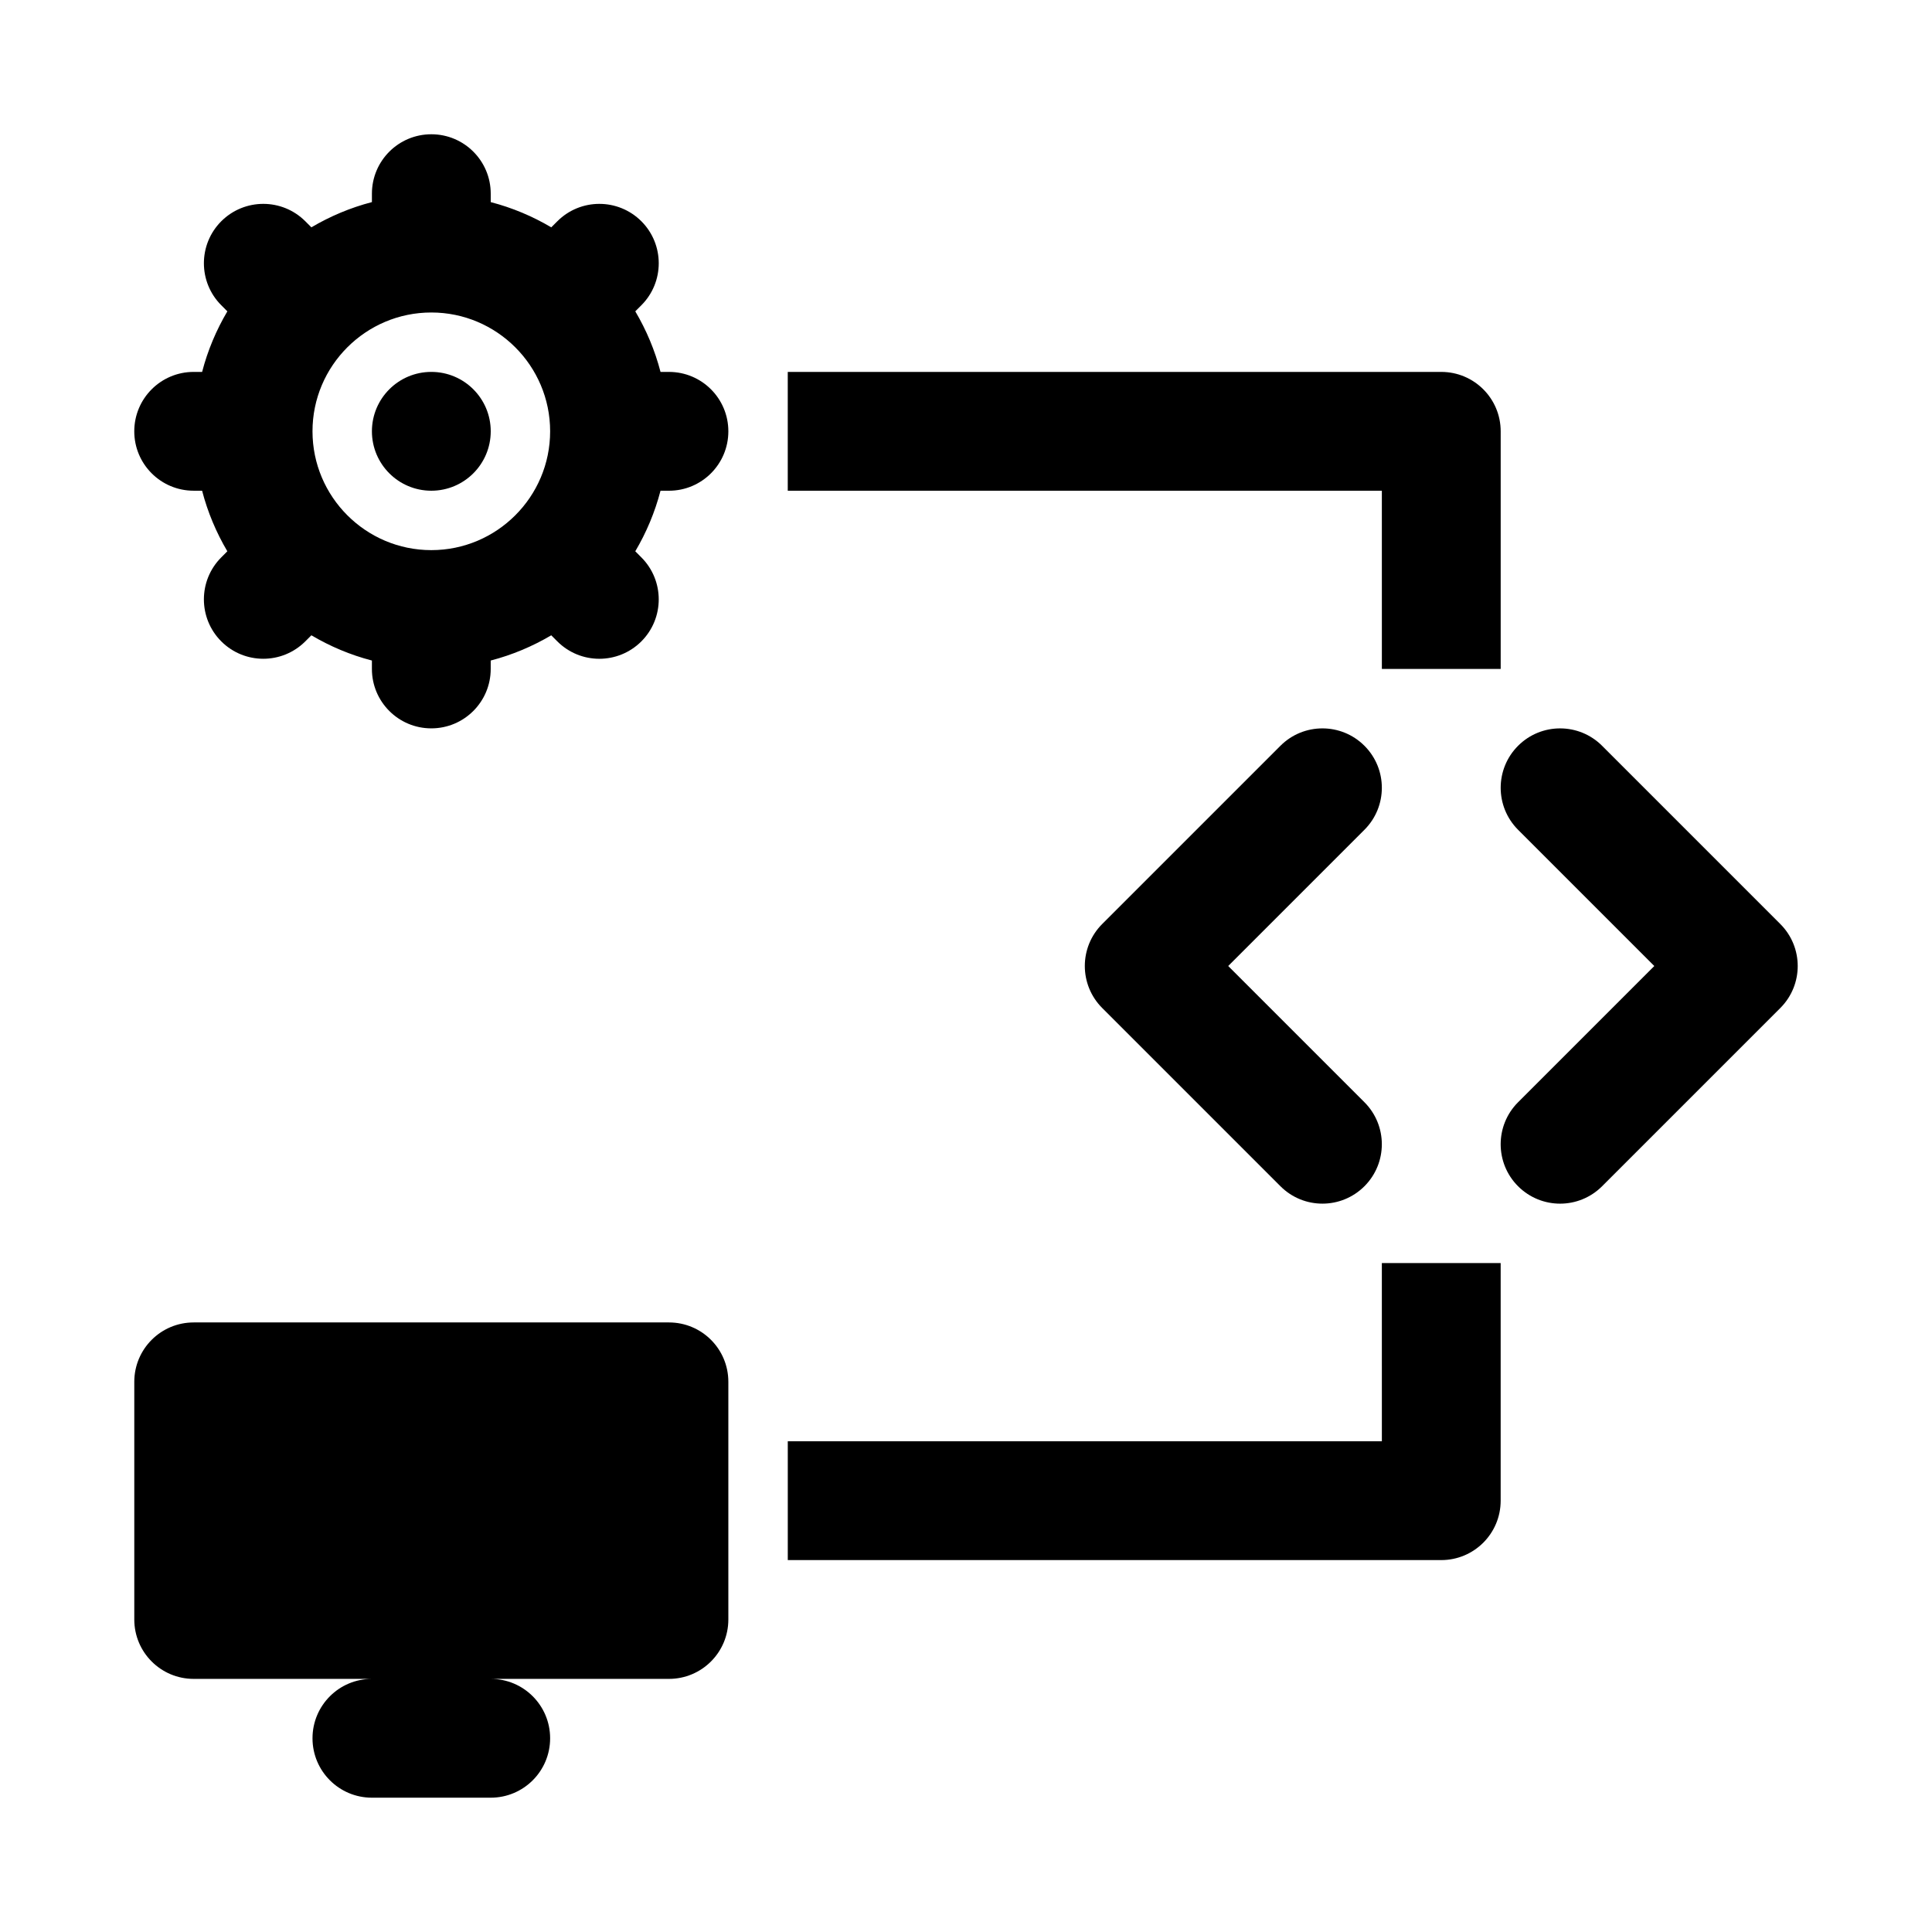
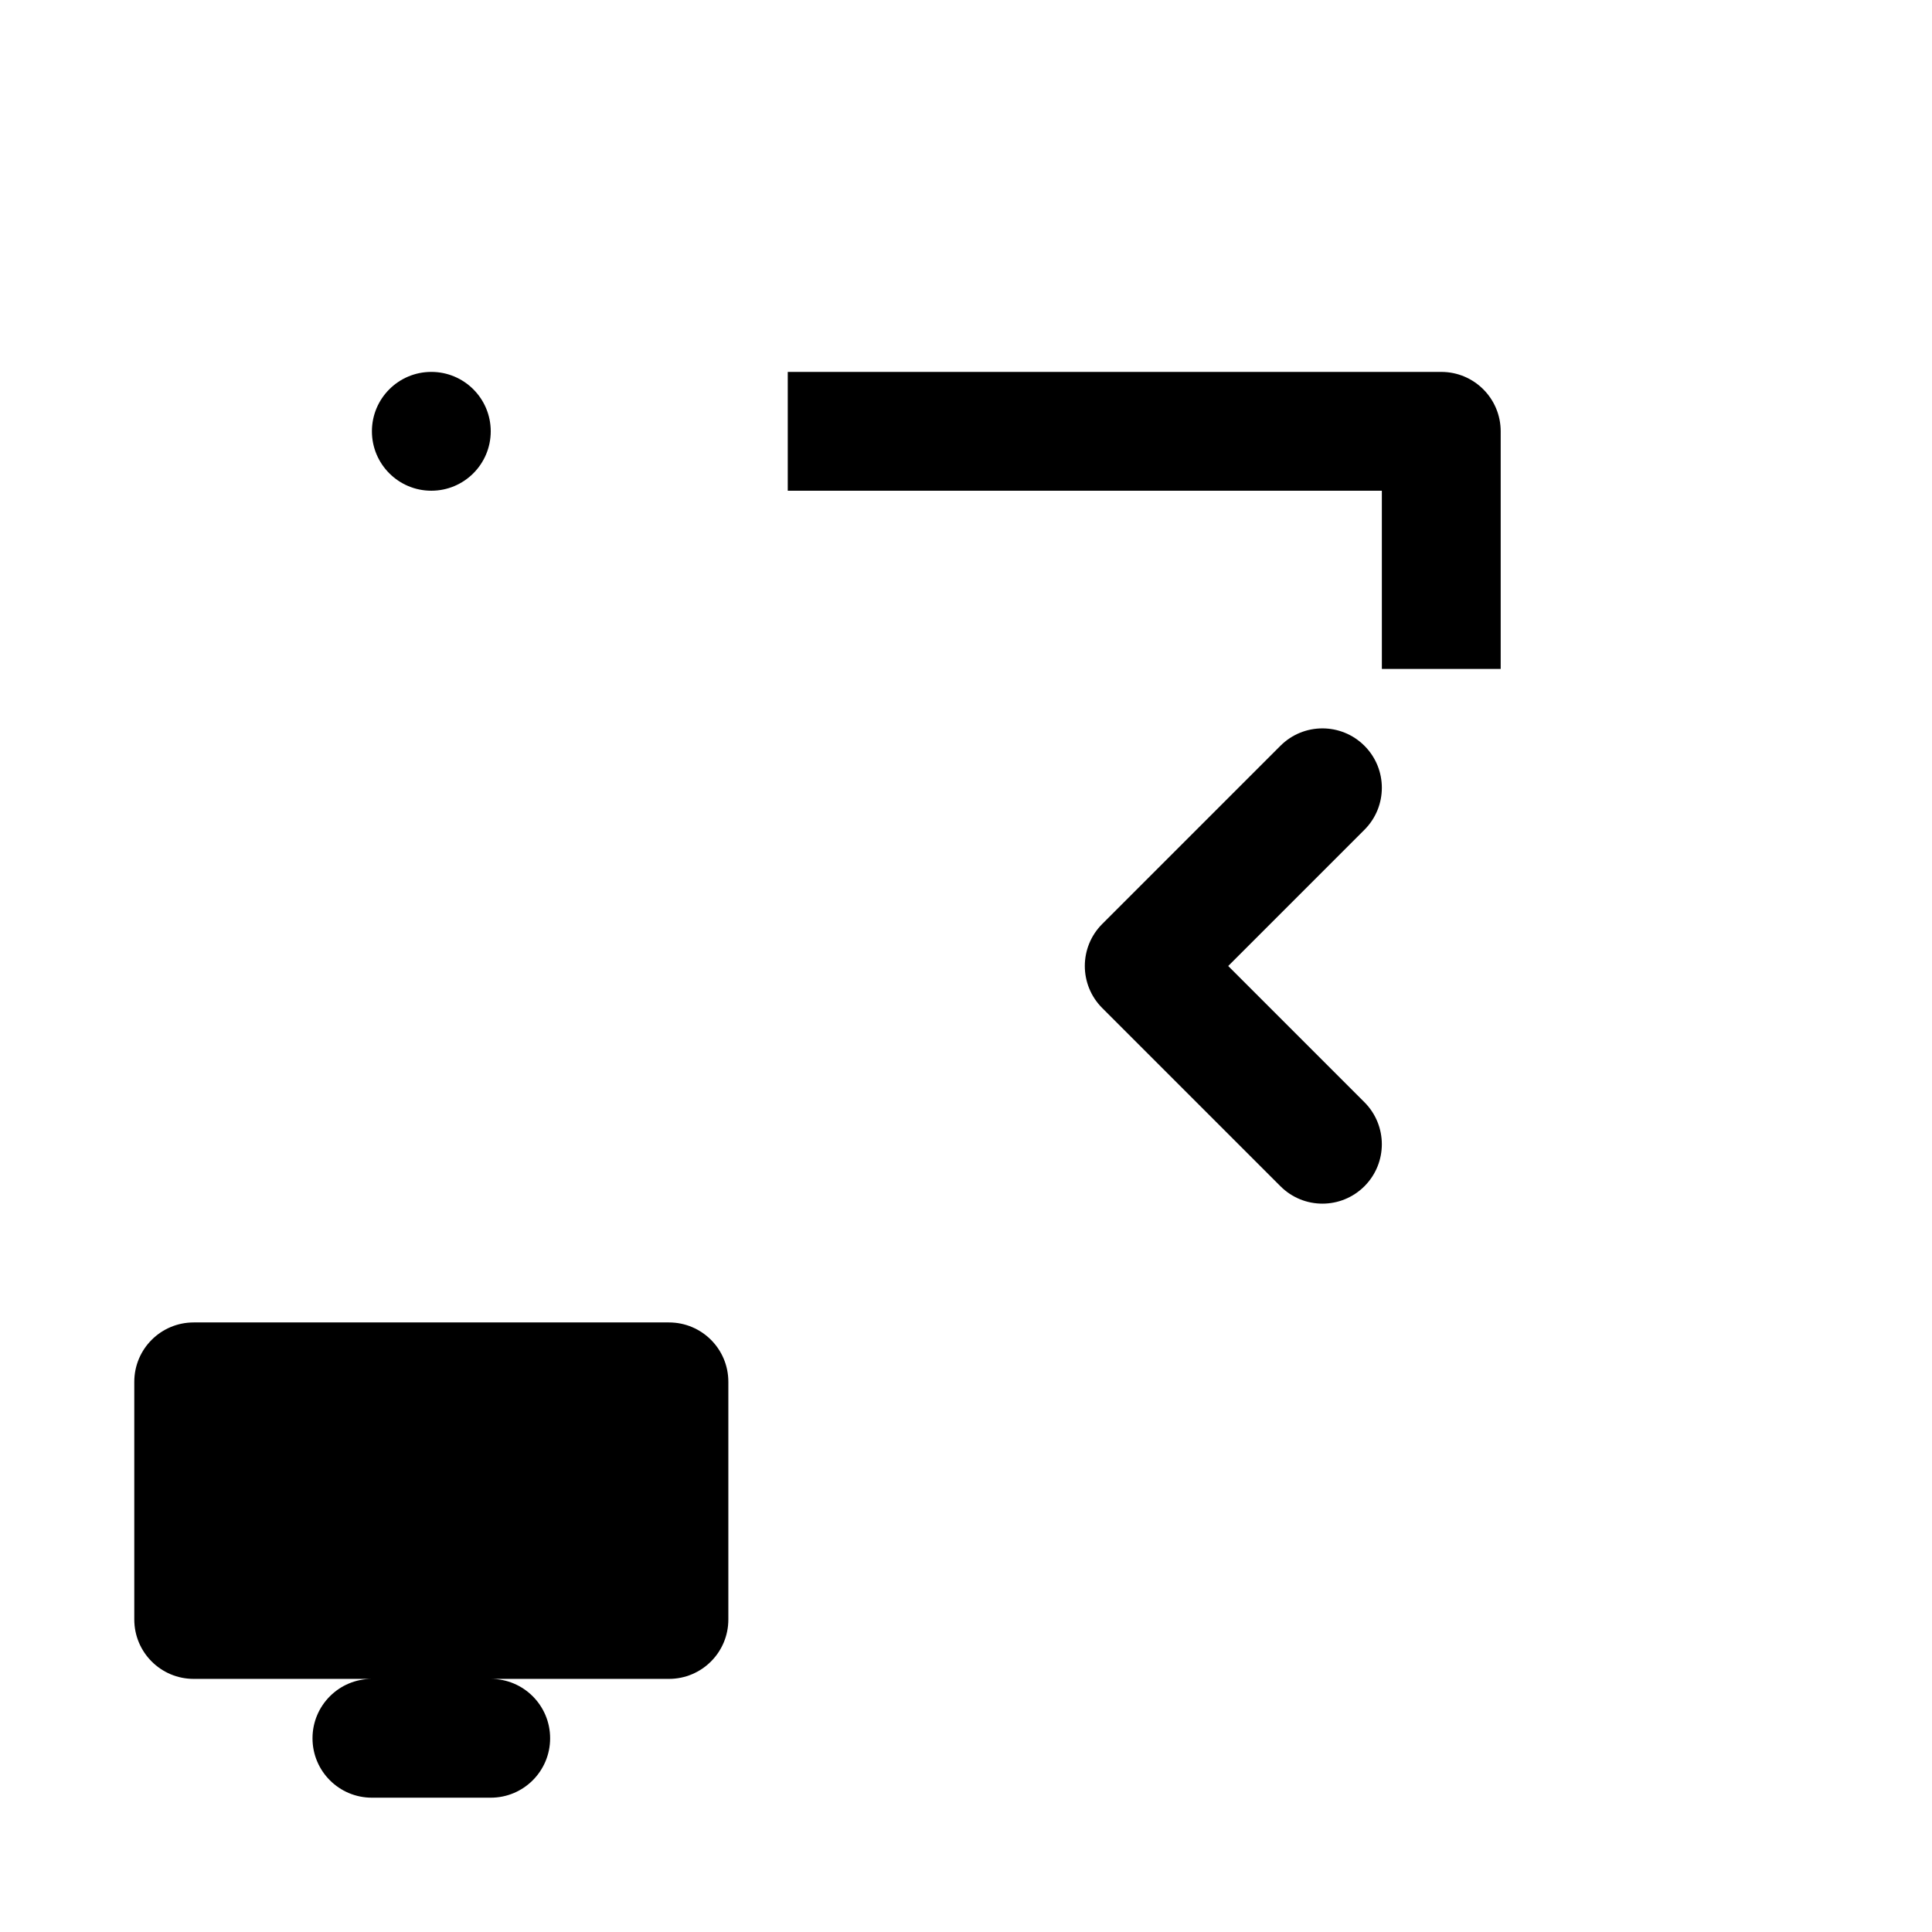
<svg xmlns="http://www.w3.org/2000/svg" fill="#000000" width="800px" height="800px" version="1.1" viewBox="144 144 512 512">
  <g>
    <path d="m505.59 341.64c-6.148-6.148-16.113-6.148-22.262 0l-47.23 47.23c-6.148 6.148-6.148 16.113 0 22.262l47.23 47.23c3.074 3.078 7.102 4.617 11.129 4.617 4.027 0 8.055-1.539 11.133-4.613 6.148-6.148 6.148-16.113 0-22.262l-36.102-36.102 36.102-36.102c6.152-6.152 6.152-16.113 0-22.262z" />
-     <path d="m615.8 388.87-47.23-47.23c-6.148-6.148-16.113-6.148-22.262 0-6.148 6.148-6.148 16.113 0 22.262l36.098 36.102-36.102 36.102c-6.148 6.148-6.148 16.113 0 22.262 3.078 3.074 7.106 4.613 11.133 4.613s8.055-1.539 11.133-4.613l47.23-47.23c6.152-6.152 6.152-16.117 0-22.266z" />
    <path d="m510.21 321.28h31.488v-62.977c0-8.695-7.043-15.742-15.742-15.742h-173.19v31.488h157.44z" />
-     <path d="m510.21 525.95h-157.44v31.488h173.18c8.703 0 15.742-7.051 15.742-15.742v-62.977h-31.488z" />
    <path d="m321.28 494.46h-125.95c-8.703 0-15.742 7.043-15.742 15.742v62.977c0 8.703 7.043 15.742 15.742 15.742h47.23c-8.703 0-15.742 7.043-15.742 15.742 0 8.703 7.043 15.742 15.742 15.742h31.488c8.703 0 15.742-7.043 15.742-15.742 0-8.703-7.043-15.742-15.742-15.742h47.23c8.703 0 15.742-7.043 15.742-15.742v-62.977c0.008-8.699-7.035-15.742-15.738-15.742z" />
-     <path d="m321.28 242.56h-2.234c-1.488-5.719-3.754-11.082-6.688-16.051l1.605-1.609c6.148-6.148 6.148-16.121 0-22.27-6.148-6.133-16.113-6.141-22.262 0.008l-1.609 1.609c-4.969-2.934-10.328-5.199-16.043-6.684v-2.238c0-8.695-7.043-15.742-15.742-15.742-8.703 0-15.746 7.051-15.746 15.742v2.234c-5.715 1.488-11.074 3.754-16.043 6.688l-1.609-1.609c-6.148-6.148-16.113-6.141-22.262-0.008-6.148 6.148-6.148 16.121 0 22.27l1.605 1.609c-2.934 4.969-5.203 10.332-6.688 16.051h-2.238c-8.699 0-15.742 7.051-15.742 15.742 0 8.695 7.043 15.742 15.742 15.742h2.234c1.488 5.719 3.754 11.082 6.688 16.051l-1.602 1.609c-6.148 6.148-6.148 16.121 0 22.27 3.074 3.066 7.102 4.606 11.133 4.606 4.027 0 8.055-1.539 11.133-4.613l1.609-1.609c4.965 2.934 10.324 5.203 16.039 6.688v2.234c0 8.695 7.043 15.742 15.742 15.742 8.703 0 15.742-7.051 15.742-15.742v-2.234c5.715-1.484 11.074-3.754 16.043-6.684l1.609 1.609c3.074 3.074 7.102 4.613 11.133 4.613 4.027 0 8.055-1.539 11.133-4.606 6.148-6.148 6.148-16.121 0-22.27l-1.605-1.609c2.934-4.973 5.199-10.332 6.688-16.051h2.234c8.703 0 15.742-7.051 15.742-15.742 0.004-8.695-7.039-15.746-15.742-15.746zm-62.977 47.23c-17.355 0-31.488-14.121-31.488-31.488 0-17.367 14.129-31.488 31.488-31.488s31.488 14.121 31.488 31.488c0 17.367-14.129 31.488-31.488 31.488z" />
    <path d="m274.05 258.3c0 8.695-7.051 15.746-15.746 15.746-8.695 0-15.742-7.051-15.742-15.746 0-8.695 7.047-15.742 15.742-15.742 8.695 0 15.746 7.047 15.746 15.742" />
  </g>
</svg>